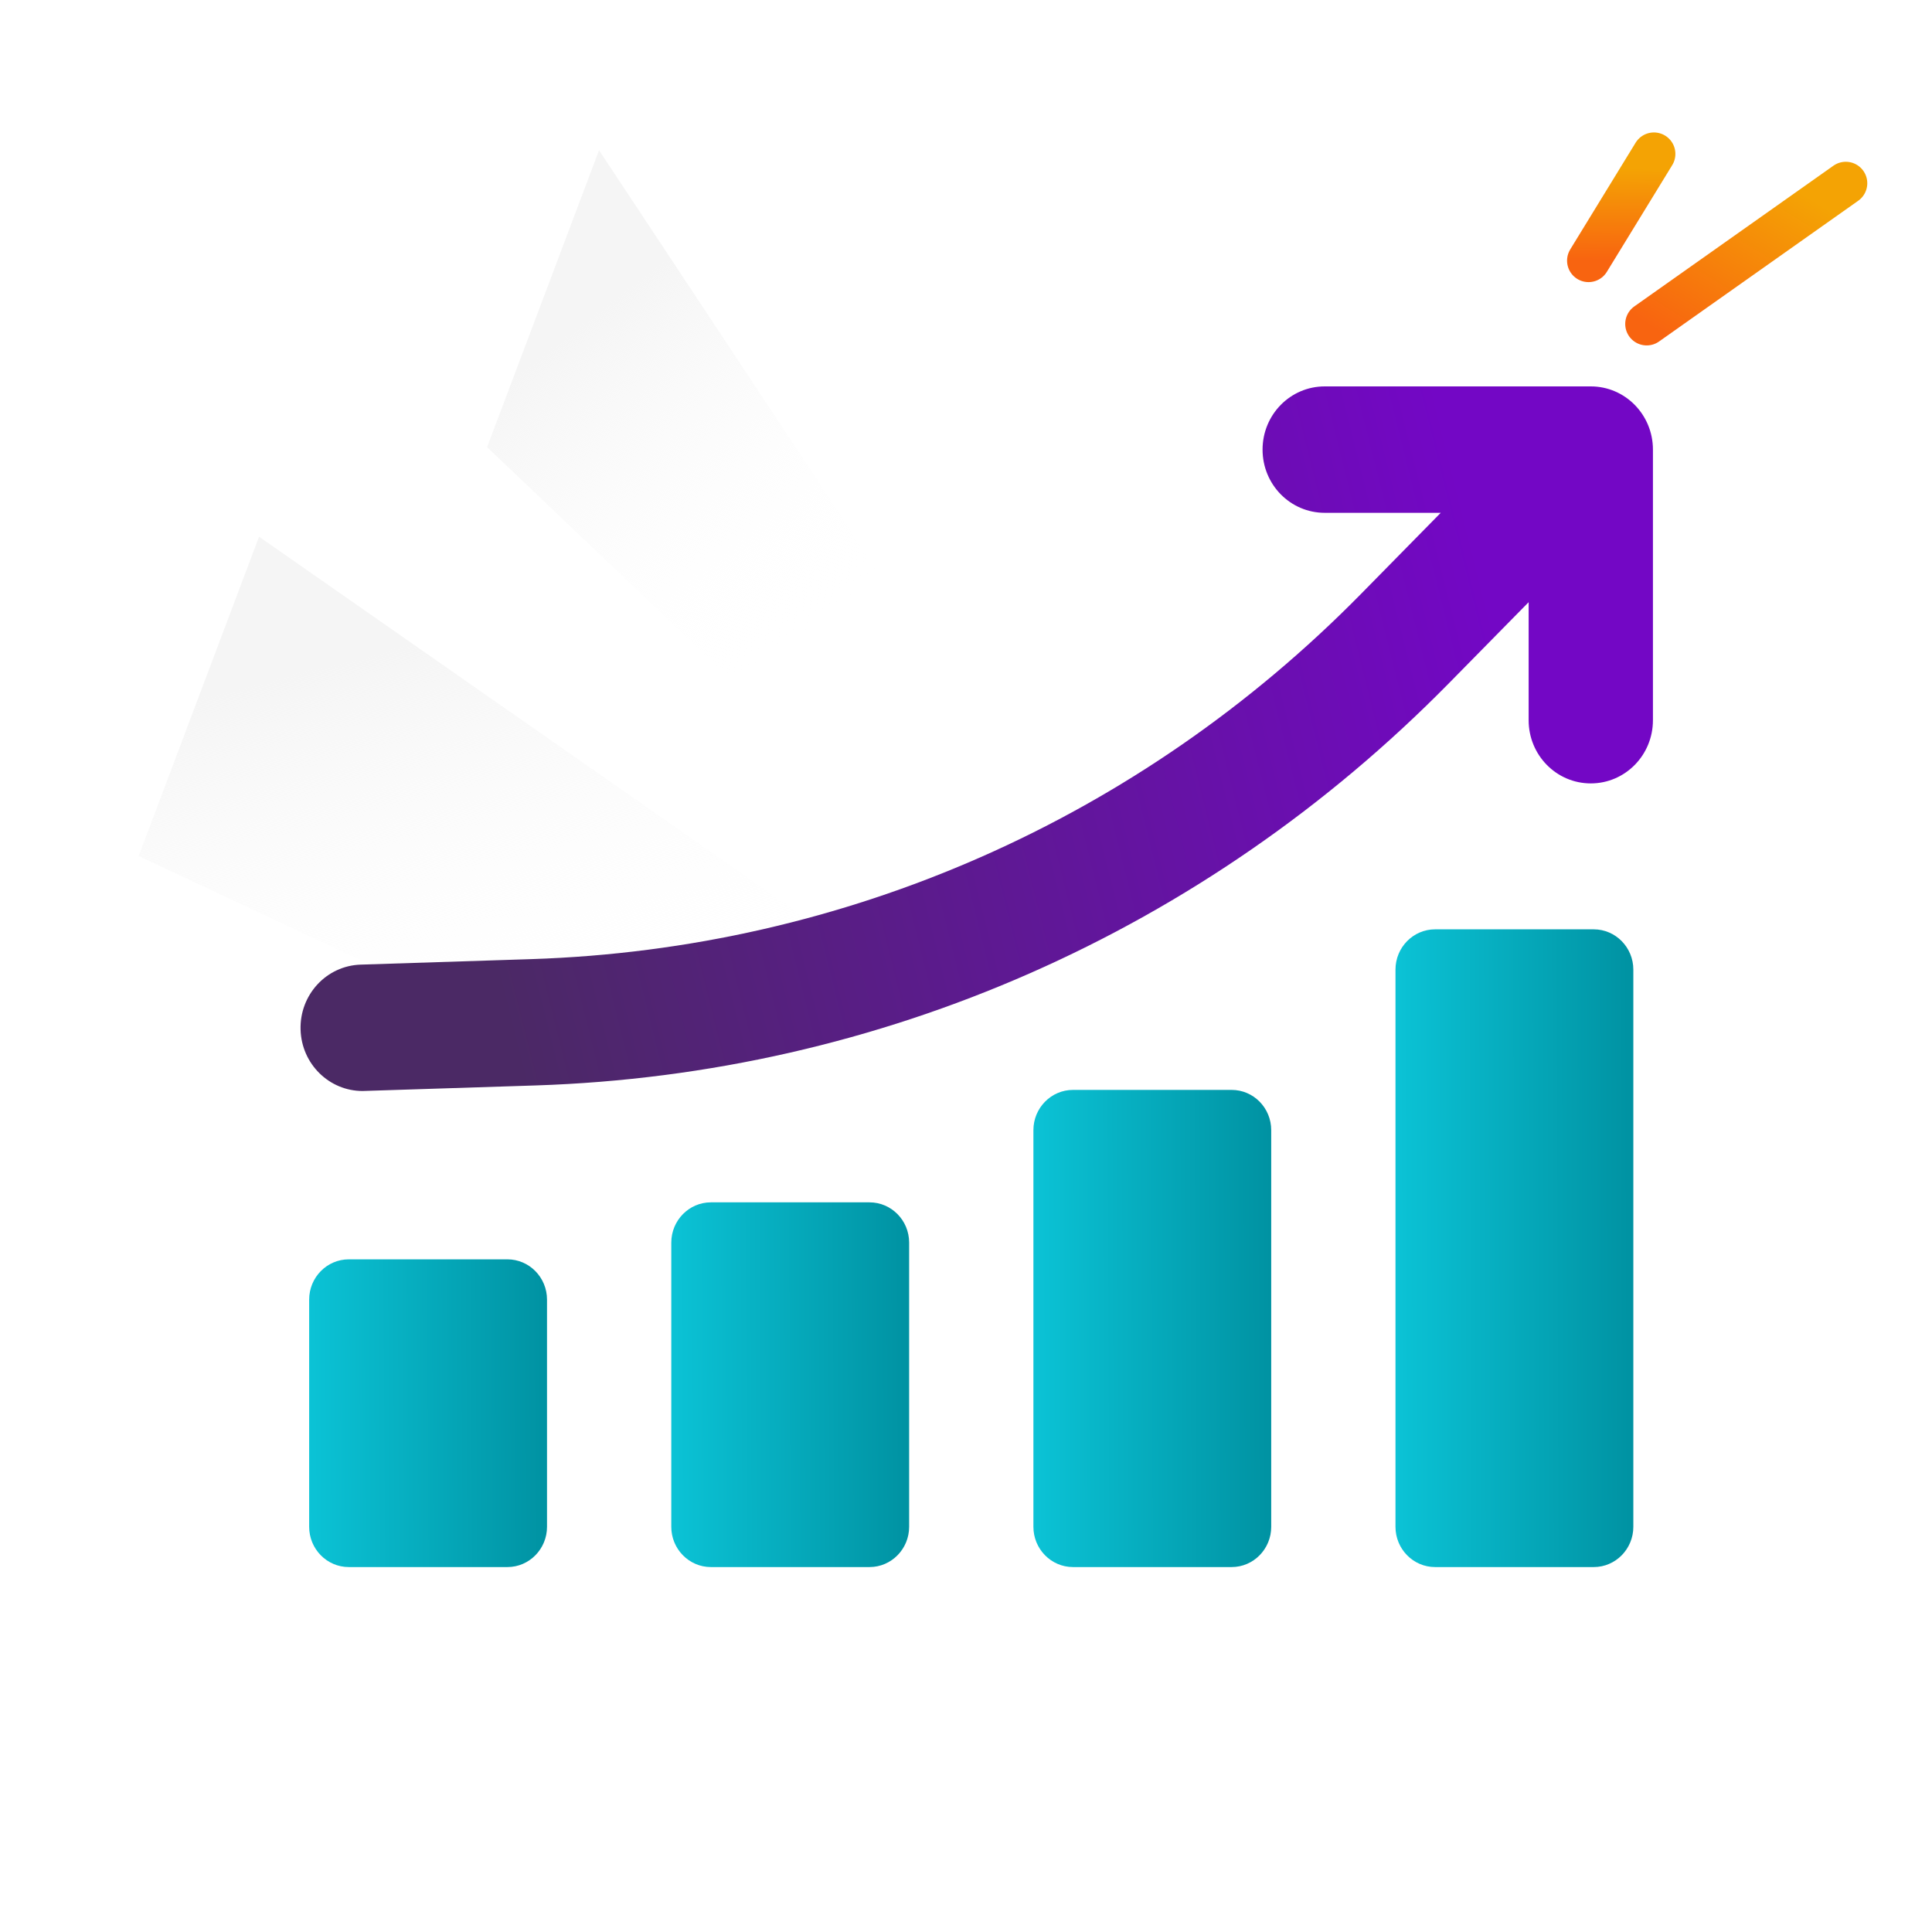
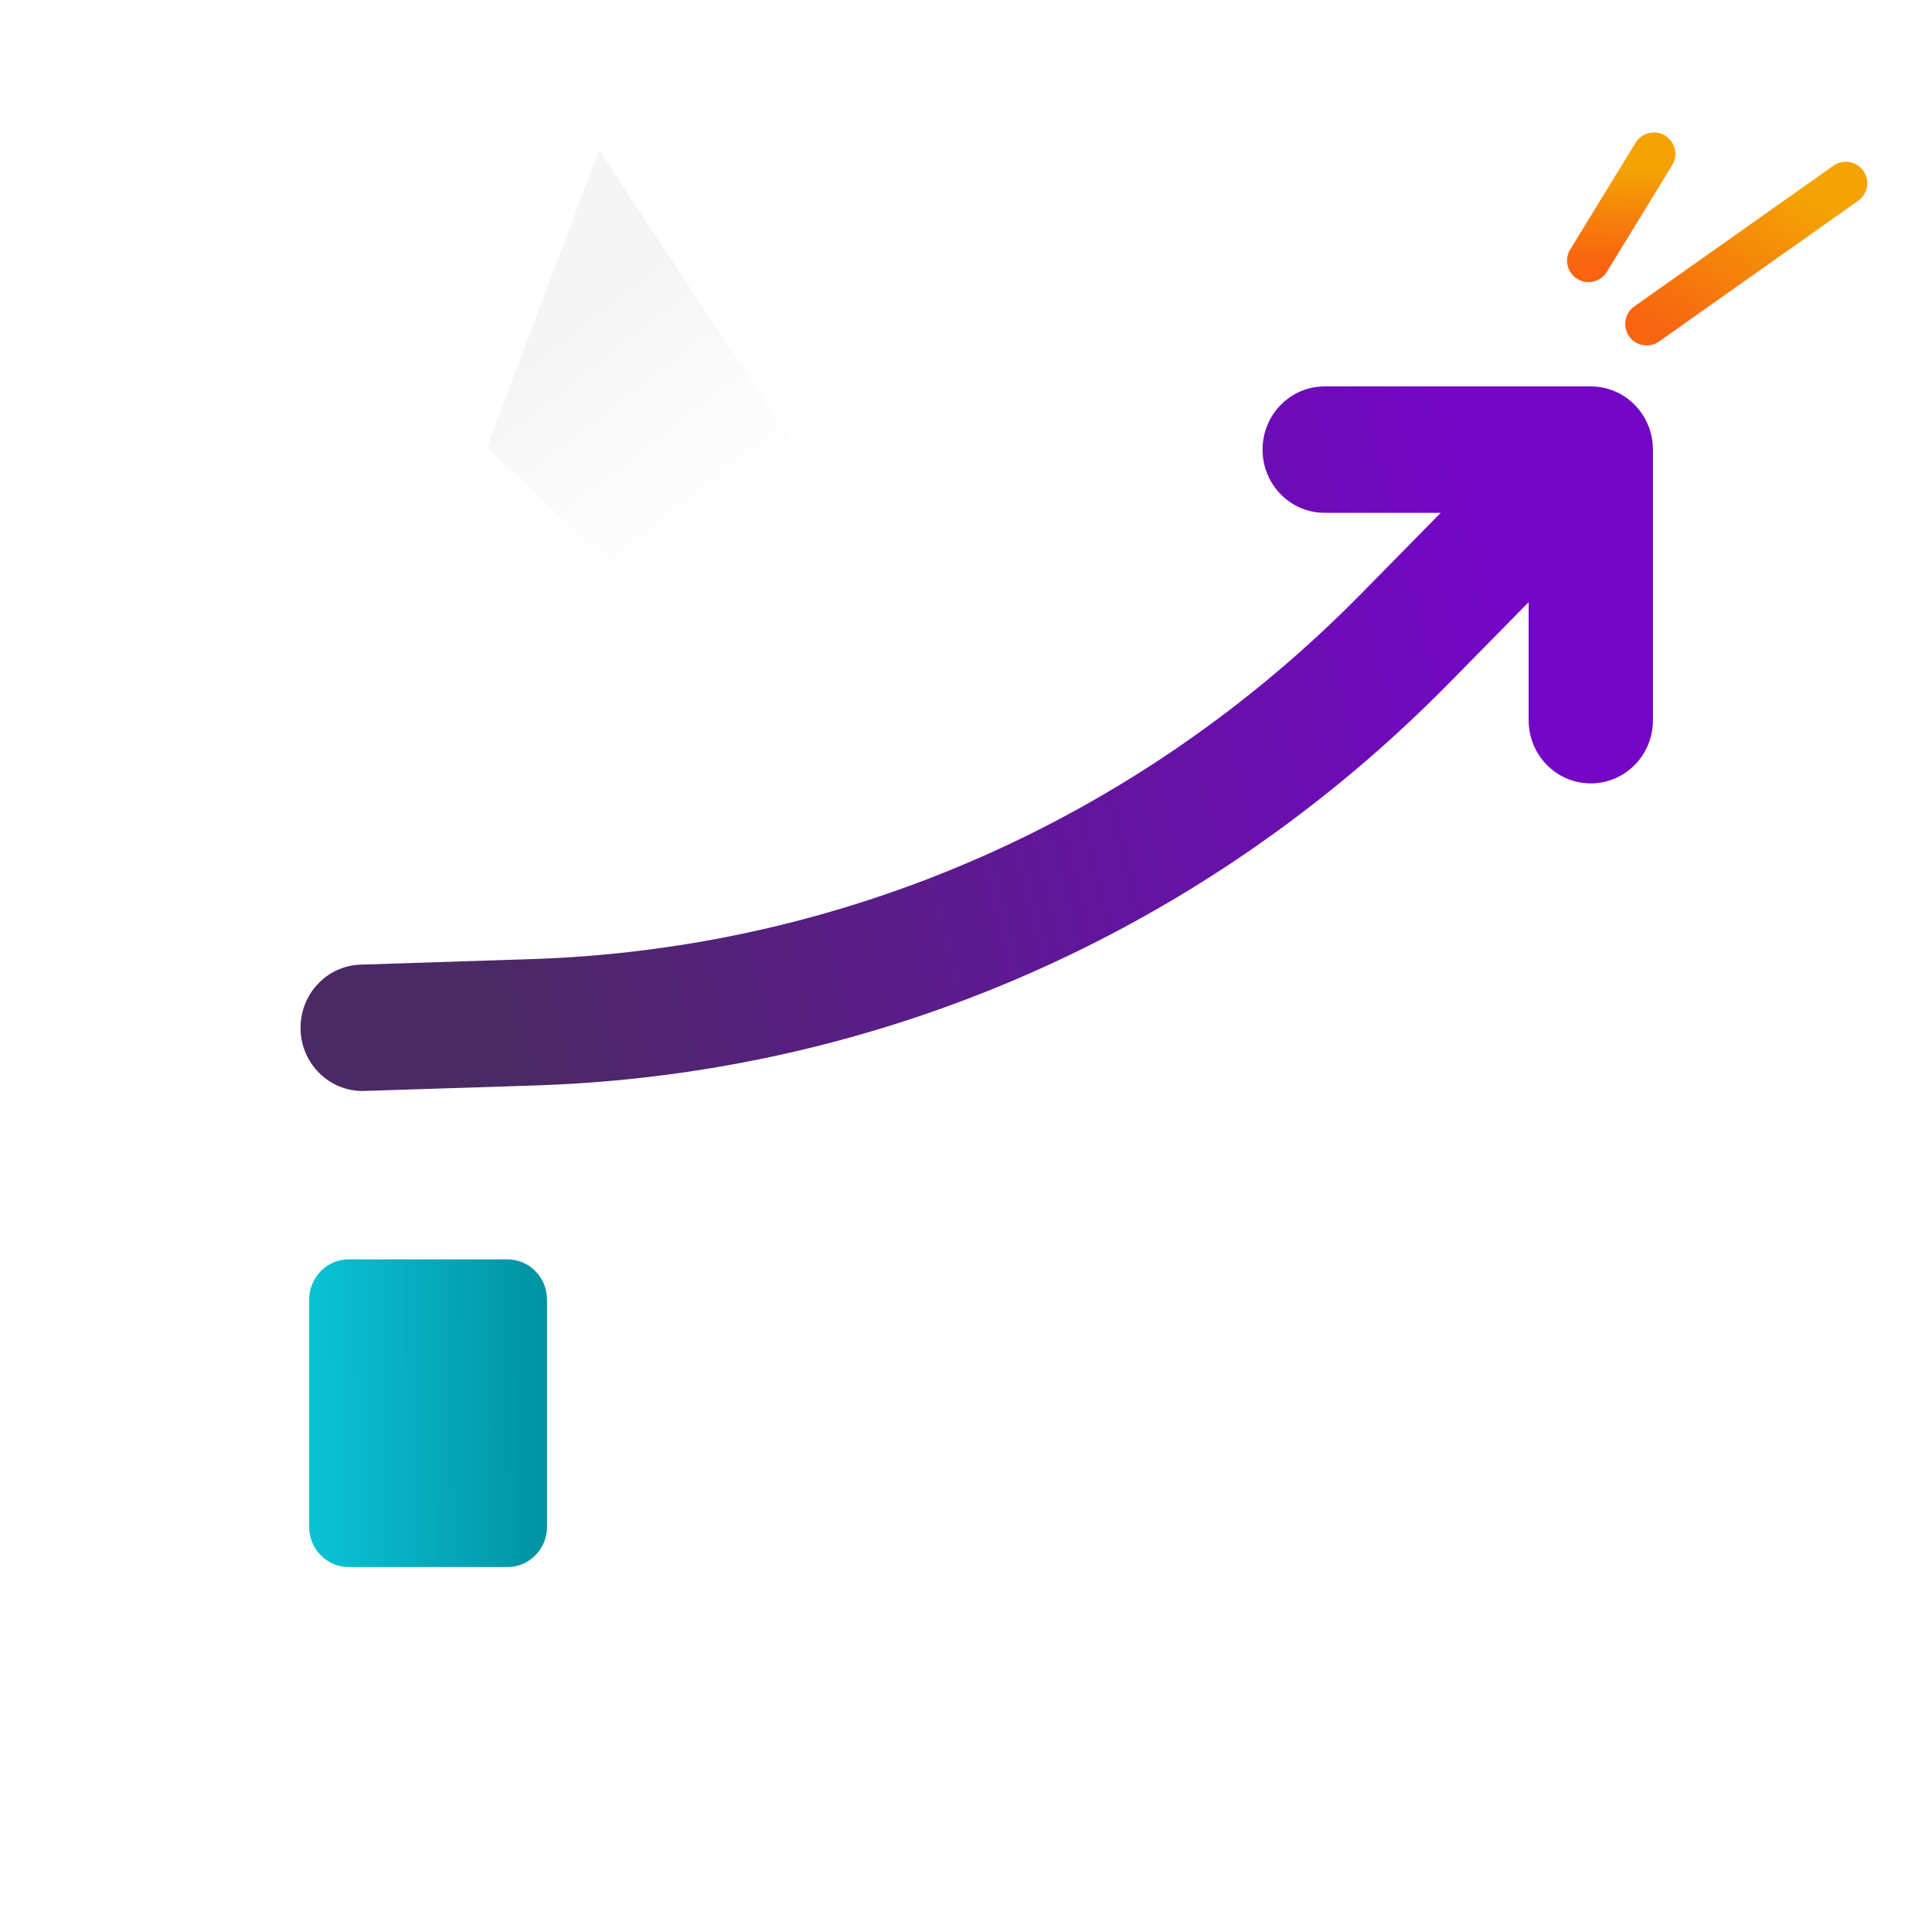
<svg xmlns="http://www.w3.org/2000/svg" width="90" height="90" viewBox="0 0 90 90" fill="none">
  <path d="M27.905 7L49.295 39.314L47.395 44.354L22.691 20.829L27.905 7Z" fill="url(#paint0_linear_16756_131441)" />
-   <path d="M12.068 25.001L56.566 56.044L54.207 62.301L6.46 39.877L12.068 25.001Z" fill="url(#paint1_linear_16756_131441)" />
  <path d="M74 12.142L77.046 7.17" stroke="url(#paint2_linear_16756_131441)" stroke-width="2" stroke-linecap="round" />
  <path d="M76.709 15.091L85.985 8.536" stroke="url(#paint3_linear_16756_131441)" stroke-width="2" stroke-linecap="round" />
  <g clip-path="url(#clip0_16756_131441)">
    <path d="M74.105 18H61.71C60.109 18 58.815 19.316 58.815 20.945C58.815 22.573 60.109 23.889 61.71 23.889H67.115L63.409 27.659C53.087 38.158 39.362 44.201 24.768 44.679L16.804 44.936C15.203 44.985 13.952 46.345 14.002 47.969C14.05 49.566 15.336 50.823 16.891 50.823C16.923 50.823 16.954 50.823 16.984 50.82L24.951 50.564C41.022 50.042 56.134 43.385 67.502 31.822L71.21 28.052V33.55C71.21 35.178 72.505 36.494 74.105 36.494C75.706 36.494 77 35.178 77 33.55V20.945C77 19.316 75.704 18 74.105 18Z" fill="url(#paint4_linear_16756_131441)" />
    <path d="M23.637 58.665H16.249C15.229 58.665 14.402 59.506 14.402 60.541V71.124C14.402 72.159 15.229 73 16.249 73H23.637C24.655 73 25.482 72.159 25.482 71.124V60.541C25.482 59.506 24.655 58.665 23.637 58.665Z" fill="url(#paint5_linear_16756_131441)" />
-     <path d="M40.504 56.01H33.116C32.098 56.01 31.271 56.851 31.271 57.886V71.124C31.271 72.159 32.098 73 33.116 73H40.504C41.524 73 42.351 72.159 42.351 71.124V57.886C42.351 56.849 41.524 56.01 40.504 56.01Z" fill="url(#paint6_linear_16756_131441)" />
-     <path d="M74.242 43.292H66.854C65.834 43.292 65.007 44.133 65.007 45.168V71.124C65.007 72.159 65.834 73 66.854 73H74.242C75.26 73 76.087 72.159 76.087 71.124V45.168C76.087 44.133 75.26 43.292 74.242 43.292Z" fill="url(#paint7_linear_16756_131441)" />
-     <path d="M57.373 50.772H49.985C48.967 50.772 48.14 51.612 48.14 52.647V71.124C48.14 72.159 48.967 73 49.985 73H57.373C58.393 73 59.218 72.159 59.218 71.124V52.647C59.218 51.61 58.393 50.772 57.373 50.772Z" fill="url(#paint8_linear_16756_131441)" />
  </g>
  <defs>
    <linearGradient id="paint0_linear_16756_131441" x1="28.698" y1="13.801" x2="39.729" y2="28.017" gradientUnits="userSpaceOnUse">
      <stop stop-color="#F5F5F5" />
      <stop offset="1" stop-color="white" stop-opacity="0" />
    </linearGradient>
    <linearGradient id="paint1_linear_16756_131441" x1="15.458" y1="30.918" x2="20.38" y2="50.472" gradientUnits="userSpaceOnUse">
      <stop stop-color="#F5F5F5" />
      <stop offset="1" stop-color="white" stop-opacity="0" />
    </linearGradient>
    <linearGradient id="paint2_linear_16756_131441" x1="75.539" y1="7.859" x2="75.5" y2="12.156" gradientUnits="userSpaceOnUse">
      <stop stop-color="#F4A304" />
      <stop offset="1" stop-color="#F86410" />
    </linearGradient>
    <linearGradient id="paint3_linear_16756_131441" x1="83.217" y1="8.547" x2="78.461" y2="16.183" gradientUnits="userSpaceOnUse">
      <stop stop-color="#F4A304" />
      <stop offset="1" stop-color="#F86410" />
    </linearGradient>
    <linearGradient id="paint4_linear_16756_131441" x1="22.251" y1="42.223" x2="69.945" y2="30.268" gradientUnits="userSpaceOnUse">
      <stop stop-color="#4B2965" />
      <stop offset="1" stop-color="#7307C5" />
    </linearGradient>
    <linearGradient id="paint5_linear_16756_131441" x1="14.402" y1="68.52" x2="25.483" y2="68.455" gradientUnits="userSpaceOnUse">
      <stop stop-color="#0BC3D6" />
      <stop offset="1" stop-color="#0092A2" />
    </linearGradient>
    <linearGradient id="paint6_linear_16756_131441" x1="31.271" y1="67.691" x2="42.352" y2="67.635" gradientUnits="userSpaceOnUse">
      <stop stop-color="#0BC3D6" />
      <stop offset="1" stop-color="#0092A2" />
    </linearGradient>
    <linearGradient id="paint7_linear_16756_131441" x1="65.007" y1="63.716" x2="76.088" y2="63.684" gradientUnits="userSpaceOnUse">
      <stop stop-color="#0BC3D6" />
      <stop offset="1" stop-color="#0092A2" />
    </linearGradient>
    <linearGradient id="paint8_linear_16756_131441" x1="48.14" y1="66.053" x2="59.219" y2="66.011" gradientUnits="userSpaceOnUse">
      <stop stop-color="#0BC3D6" />
      <stop offset="1" stop-color="#0092A2" />
    </linearGradient>
    <clipPath id="clip0_16756_131441">
      <rect width="63" height="55" fill="white" transform="translate(14 18)" />
    </clipPath>
  </defs>
</svg>